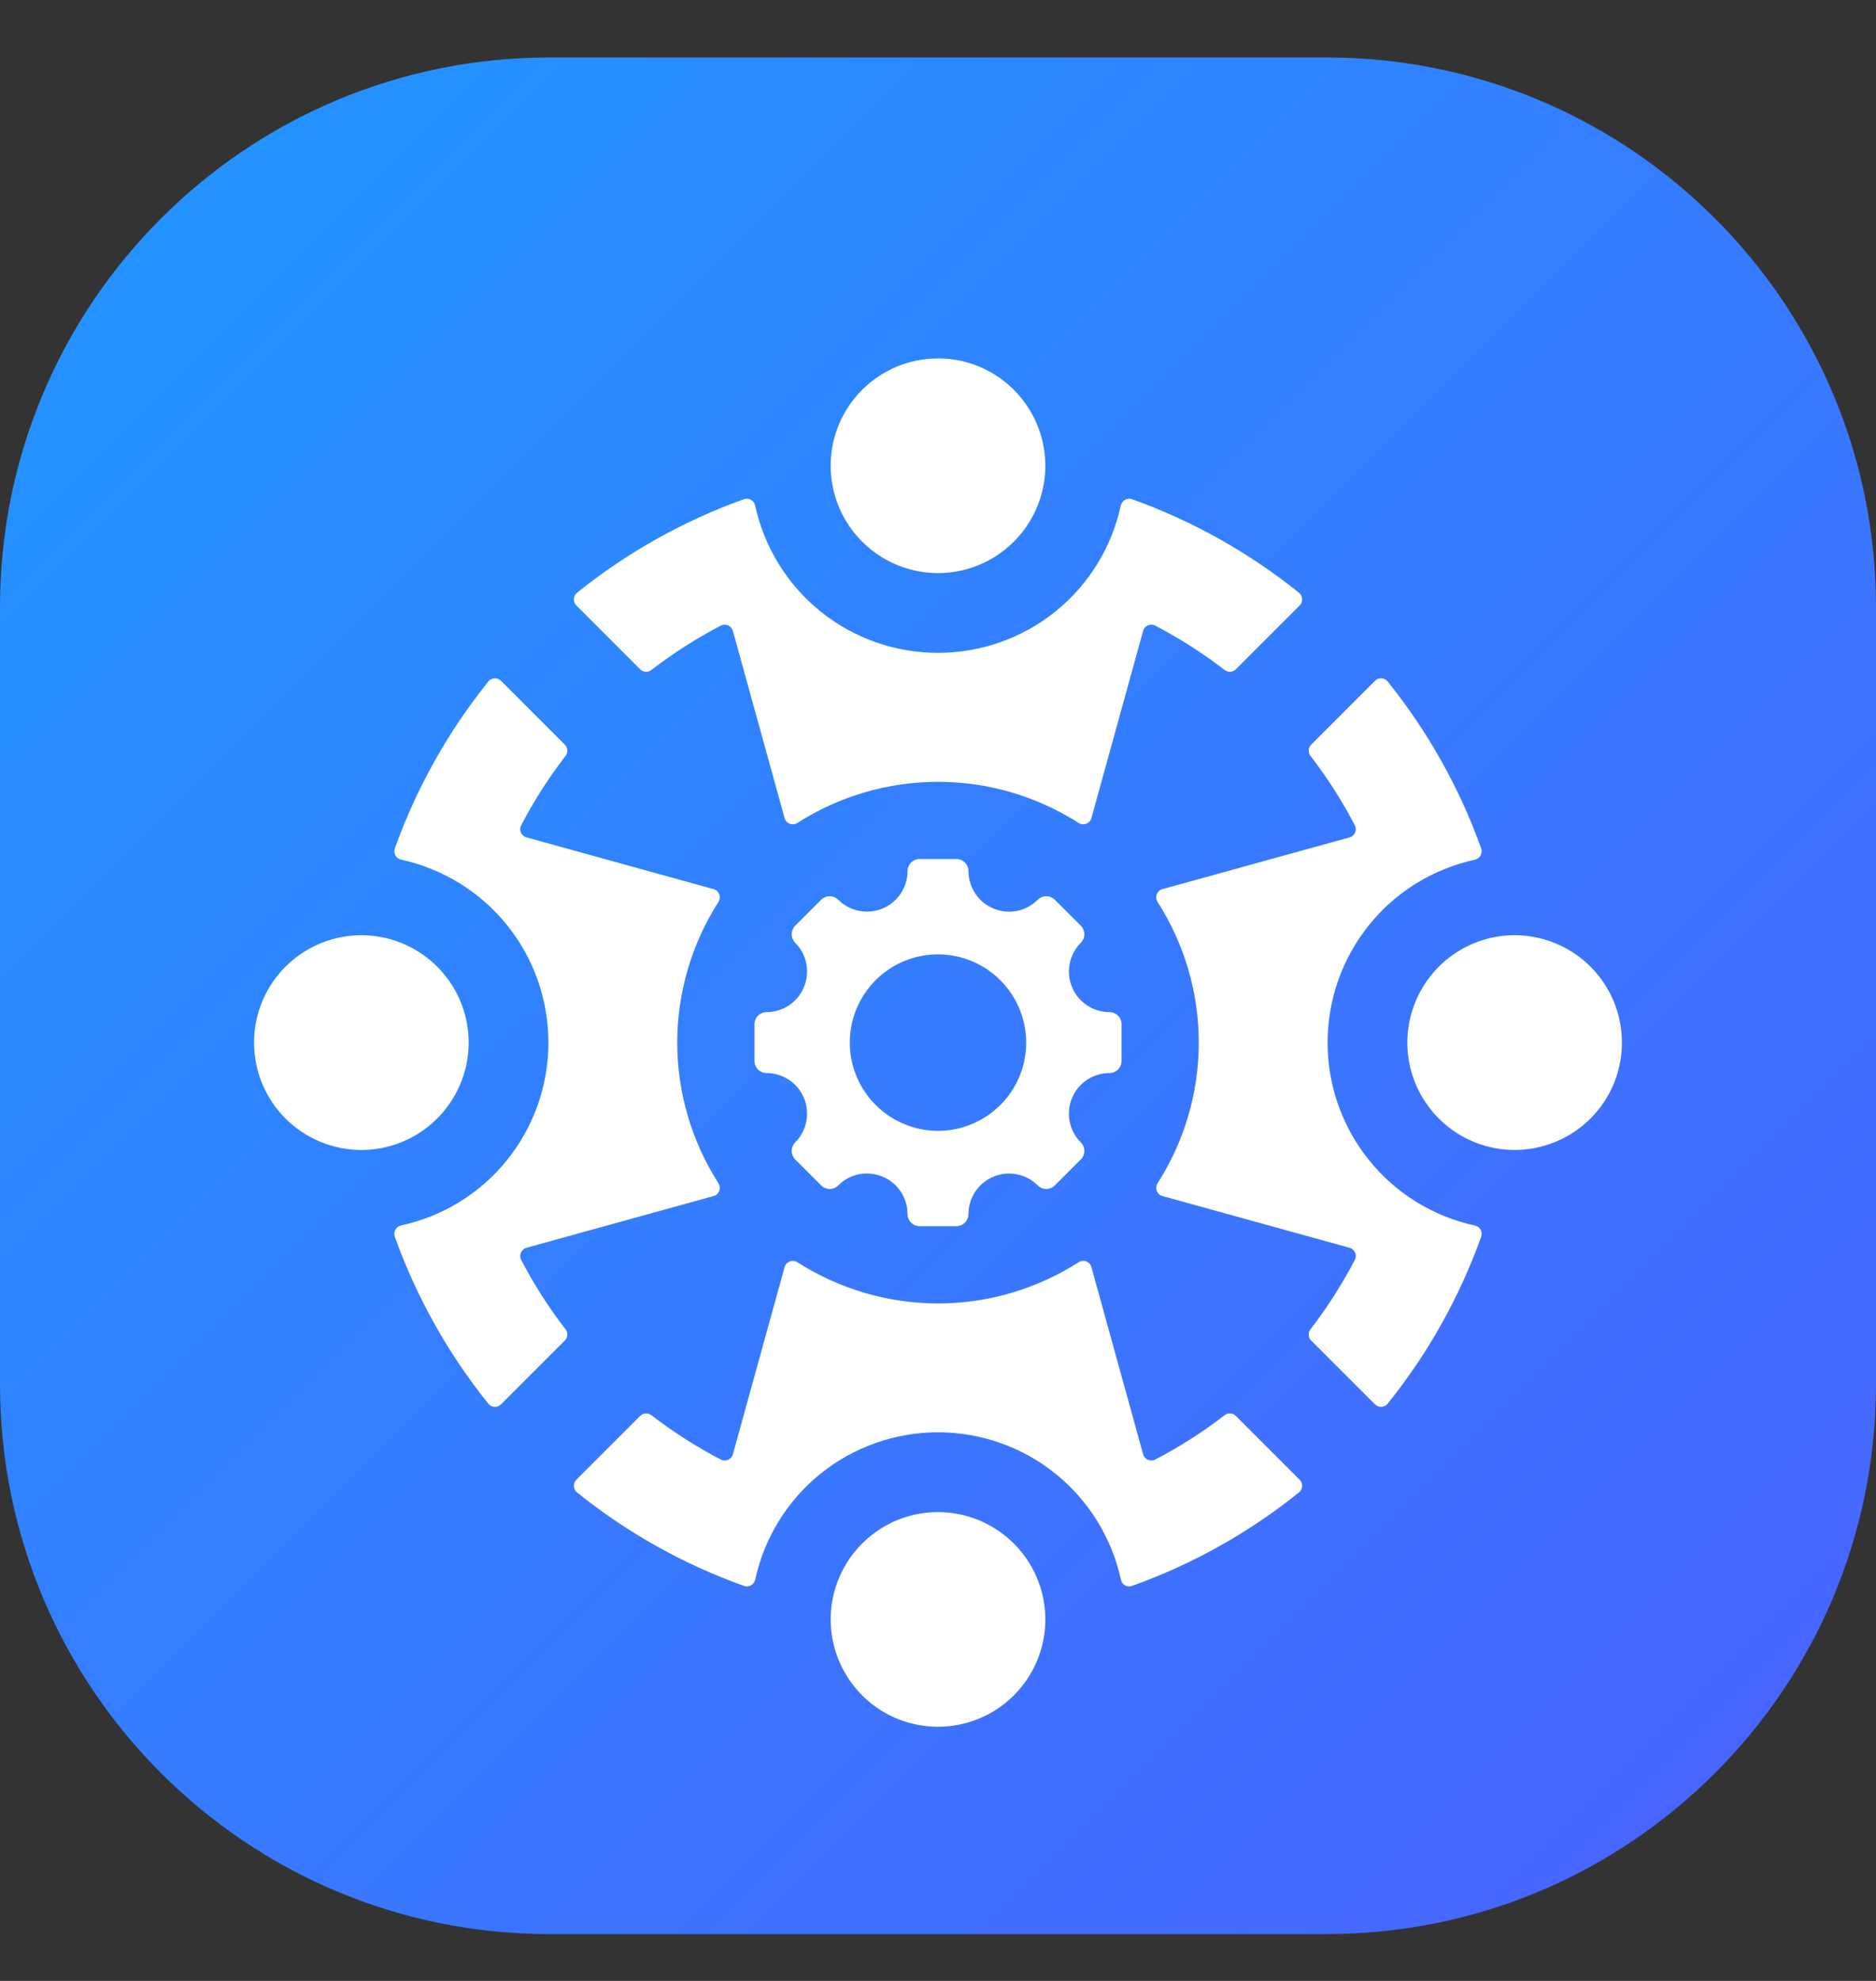
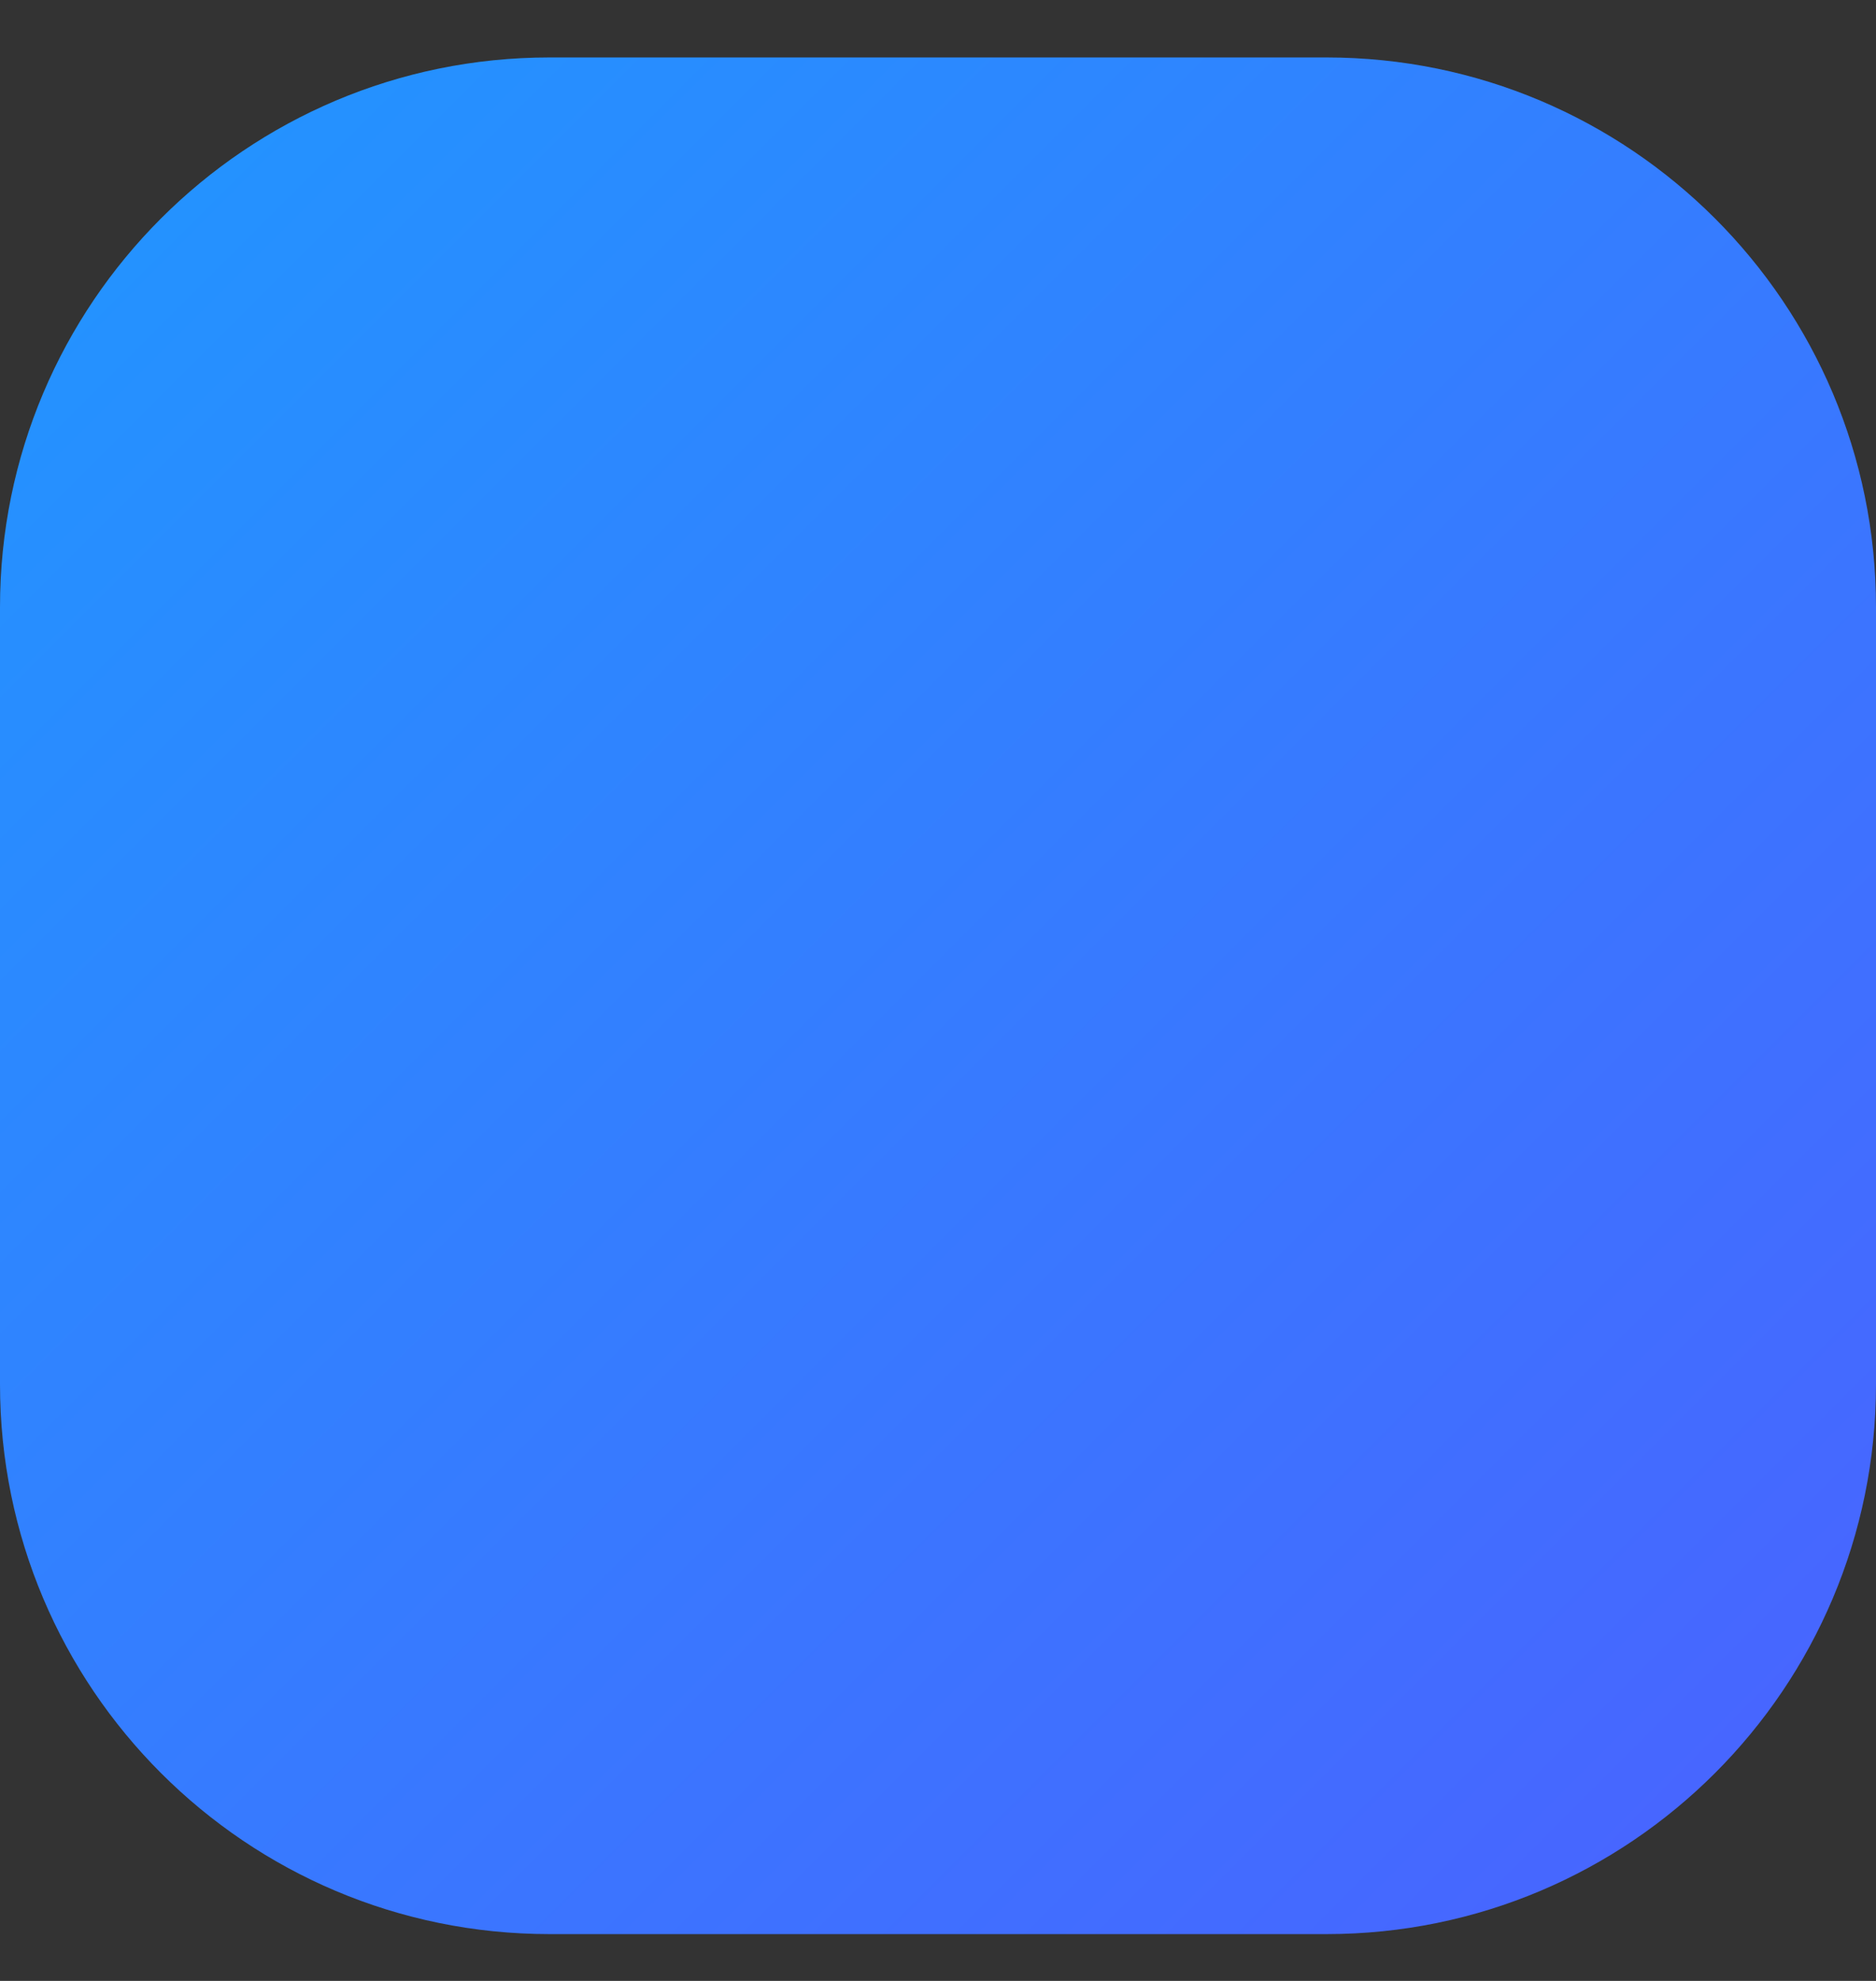
<svg xmlns="http://www.w3.org/2000/svg" width="18" height="19" viewBox="0 0 18 19" fill="none">
  <rect x="0" y="0" width="18" height="19" fill="#333333" stroke="none" />
  <path d="M18 13.277V5.824C18 2.912 15.639 0.551 12.727 0.551H5.273C2.361 0.551 0 2.912 0 5.824V13.277C0 16.19 2.361 18.551 5.273 18.551H12.727C15.639 18.551 18 16.19 18 13.277Z" fill="url(#paint0_linear_4829_13742)" />
  <g clip-path="url(#clip0_4829_13742)">
    <path fill-rule="evenodd" clip-rule="evenodd" d="M7.138 4.788C6.558 4.996 6.017 5.299 5.537 5.685C5.528 5.692 5.52 5.701 5.515 5.712C5.51 5.722 5.507 5.733 5.506 5.745C5.505 5.756 5.507 5.768 5.511 5.778C5.516 5.789 5.522 5.799 5.53 5.807L6.142 6.419C6.156 6.434 6.175 6.442 6.195 6.443C6.215 6.445 6.235 6.439 6.25 6.426C6.459 6.266 6.681 6.123 6.915 6.001C6.926 5.996 6.938 5.992 6.95 5.992C6.962 5.991 6.974 5.994 6.986 5.999C6.997 6.003 7.007 6.011 7.015 6.02C7.023 6.029 7.029 6.04 7.032 6.052L7.528 7.846C7.531 7.859 7.537 7.87 7.546 7.88C7.555 7.889 7.565 7.897 7.577 7.901C7.589 7.906 7.602 7.907 7.615 7.906C7.628 7.905 7.64 7.9 7.651 7.893C8.054 7.636 8.522 7.499 9 7.499C9.478 7.499 9.946 7.636 10.349 7.893C10.36 7.9 10.372 7.905 10.385 7.906C10.397 7.907 10.41 7.906 10.422 7.901C10.434 7.897 10.445 7.889 10.454 7.88C10.462 7.87 10.469 7.859 10.472 7.846L10.968 6.052C10.971 6.04 10.977 6.029 10.985 6.02C10.993 6.011 11.003 6.003 11.014 5.998C11.025 5.994 11.037 5.991 11.05 5.992C11.062 5.992 11.074 5.995 11.085 6.001C11.318 6.123 11.541 6.265 11.75 6.426C11.765 6.438 11.785 6.444 11.805 6.443C11.825 6.442 11.844 6.433 11.858 6.419L12.47 5.807C12.478 5.799 12.484 5.789 12.489 5.778C12.493 5.768 12.494 5.756 12.494 5.745C12.493 5.733 12.49 5.722 12.485 5.712C12.48 5.701 12.472 5.692 12.463 5.685C11.983 5.299 11.442 4.996 10.862 4.788C10.851 4.784 10.839 4.783 10.828 4.784C10.816 4.785 10.805 4.788 10.795 4.794C10.784 4.8 10.775 4.807 10.769 4.817C10.762 4.826 10.757 4.837 10.754 4.848C10.667 5.249 10.446 5.608 10.127 5.865C9.807 6.122 9.41 6.262 9 6.262C8.59 6.262 8.192 6.122 7.873 5.865C7.554 5.608 7.333 5.249 7.245 4.848C7.243 4.837 7.238 4.826 7.231 4.817C7.224 4.807 7.215 4.8 7.205 4.794C7.195 4.788 7.184 4.785 7.172 4.784C7.16 4.783 7.149 4.784 7.138 4.788H7.138ZM10.646 10.292C10.569 10.292 10.493 10.315 10.429 10.358C10.365 10.4 10.315 10.461 10.286 10.533C10.256 10.604 10.248 10.682 10.264 10.758C10.278 10.833 10.316 10.903 10.37 10.957C10.392 10.979 10.404 11.008 10.404 11.039C10.404 11.07 10.392 11.099 10.37 11.121L10.121 11.37C10.099 11.392 10.07 11.404 10.039 11.404C10.008 11.404 9.979 11.392 9.957 11.37C9.903 11.316 9.833 11.278 9.758 11.264C9.682 11.248 9.604 11.256 9.533 11.286C9.461 11.315 9.401 11.365 9.358 11.429C9.315 11.493 9.292 11.569 9.292 11.646C9.292 11.661 9.289 11.676 9.283 11.69C9.277 11.704 9.269 11.717 9.258 11.727C9.247 11.738 9.234 11.747 9.22 11.752C9.206 11.758 9.191 11.761 9.176 11.761H8.824C8.809 11.761 8.794 11.758 8.78 11.752C8.766 11.747 8.753 11.738 8.742 11.727C8.731 11.717 8.723 11.704 8.717 11.69C8.711 11.676 8.708 11.661 8.708 11.646C8.708 11.569 8.685 11.493 8.642 11.429C8.6 11.365 8.539 11.315 8.468 11.286C8.396 11.256 8.318 11.248 8.242 11.263C8.167 11.278 8.097 11.315 8.043 11.37C8.021 11.392 7.992 11.404 7.961 11.404C7.93 11.404 7.901 11.392 7.879 11.37L7.63 11.121C7.619 11.11 7.611 11.097 7.605 11.083C7.599 11.069 7.596 11.054 7.596 11.039C7.596 11.024 7.599 11.009 7.605 10.995C7.611 10.981 7.619 10.968 7.63 10.957C7.684 10.903 7.722 10.833 7.736 10.758C7.751 10.682 7.744 10.604 7.714 10.533C7.685 10.461 7.635 10.4 7.571 10.358C7.507 10.315 7.431 10.292 7.354 10.292C7.339 10.292 7.324 10.289 7.31 10.283C7.296 10.277 7.283 10.269 7.273 10.258C7.262 10.247 7.253 10.234 7.248 10.22C7.242 10.206 7.239 10.191 7.239 10.176V9.824C7.239 9.809 7.242 9.794 7.248 9.78C7.253 9.766 7.262 9.753 7.273 9.742C7.283 9.731 7.296 9.723 7.31 9.717C7.324 9.711 7.339 9.708 7.354 9.708C7.431 9.708 7.507 9.685 7.571 9.642C7.635 9.599 7.685 9.539 7.714 9.467C7.744 9.396 7.751 9.318 7.736 9.242C7.722 9.167 7.684 9.097 7.63 9.043C7.619 9.032 7.611 9.019 7.605 9.005C7.599 8.991 7.596 8.976 7.596 8.961C7.596 8.946 7.599 8.931 7.605 8.917C7.611 8.903 7.619 8.89 7.63 8.879L7.879 8.63C7.89 8.619 7.903 8.611 7.917 8.605C7.931 8.599 7.946 8.596 7.961 8.596C7.976 8.596 7.991 8.599 8.005 8.605C8.019 8.611 8.032 8.619 8.043 8.63C8.097 8.684 8.167 8.722 8.242 8.736C8.318 8.751 8.396 8.744 8.467 8.714C8.539 8.685 8.599 8.635 8.642 8.571C8.685 8.507 8.708 8.431 8.708 8.354C8.708 8.324 8.72 8.294 8.742 8.273C8.764 8.251 8.793 8.239 8.824 8.239H9.176C9.207 8.239 9.236 8.251 9.258 8.273C9.28 8.294 9.292 8.324 9.292 8.354C9.292 8.431 9.315 8.507 9.358 8.571C9.4 8.635 9.461 8.685 9.533 8.714C9.604 8.744 9.682 8.752 9.758 8.737C9.833 8.722 9.903 8.684 9.957 8.63C9.968 8.619 9.981 8.611 9.995 8.605C10.009 8.599 10.024 8.596 10.039 8.596C10.054 8.596 10.069 8.599 10.083 8.605C10.097 8.611 10.11 8.619 10.121 8.63L10.37 8.879C10.392 8.901 10.404 8.93 10.404 8.961C10.404 8.992 10.392 9.021 10.37 9.043C10.316 9.097 10.278 9.167 10.264 9.242C10.248 9.318 10.256 9.396 10.286 9.467C10.315 9.539 10.365 9.6 10.429 9.642C10.493 9.685 10.569 9.708 10.646 9.708C10.661 9.708 10.676 9.711 10.69 9.717C10.704 9.723 10.717 9.731 10.727 9.742C10.738 9.753 10.747 9.766 10.752 9.78C10.758 9.794 10.761 9.809 10.761 9.824V10.176C10.761 10.191 10.758 10.206 10.752 10.22C10.747 10.235 10.738 10.247 10.727 10.258C10.717 10.269 10.704 10.277 10.69 10.283C10.676 10.289 10.661 10.292 10.646 10.292V10.292ZM9 9.154C8.833 9.154 8.669 9.203 8.53 9.296C8.391 9.389 8.282 9.522 8.218 9.676C8.154 9.831 8.137 10.001 8.17 10.165C8.203 10.329 8.283 10.48 8.402 10.598C8.52 10.717 8.671 10.797 8.835 10.83C8.999 10.863 9.169 10.846 9.324 10.782C9.478 10.718 9.611 10.609 9.704 10.47C9.797 10.331 9.846 10.167 9.846 10C9.846 9.776 9.757 9.56 9.598 9.402C9.44 9.243 9.224 9.154 9 9.154ZM9 16.562C8.796 16.562 8.597 16.502 8.428 16.389C8.259 16.276 8.127 16.115 8.049 15.927C7.971 15.739 7.95 15.532 7.99 15.332C8.03 15.132 8.128 14.949 8.272 14.805C8.416 14.661 8.599 14.563 8.799 14.523C8.999 14.483 9.206 14.504 9.394 14.582C9.582 14.66 9.743 14.792 9.856 14.961C9.969 15.13 10.03 15.329 10.03 15.533C10.03 15.806 9.921 16.068 9.728 16.261C9.535 16.454 9.273 16.562 9 16.562ZM9 3.438C9.204 3.437 9.403 3.498 9.572 3.611C9.741 3.724 9.873 3.885 9.951 4.073C10.029 4.261 10.05 4.468 10.01 4.668C9.97 4.868 9.872 5.051 9.728 5.195C9.584 5.339 9.401 5.437 9.201 5.477C9.001 5.517 8.794 5.496 8.606 5.418C8.418 5.34 8.257 5.208 8.144 5.039C8.031 4.87 7.97 4.671 7.97 4.467C7.97 4.194 8.079 3.932 8.272 3.739C8.465 3.546 8.727 3.438 9 3.438ZM15.562 10C15.562 10.204 15.502 10.403 15.389 10.572C15.276 10.741 15.115 10.873 14.927 10.951C14.739 11.029 14.532 11.05 14.332 11.01C14.132 10.97 13.949 10.872 13.805 10.728C13.661 10.584 13.563 10.401 13.523 10.201C13.483 10.001 13.504 9.794 13.582 9.606C13.66 9.418 13.792 9.257 13.961 9.144C14.13 9.031 14.329 8.97 14.533 8.97C14.668 8.97 14.802 8.997 14.927 9.049C15.052 9.101 15.165 9.176 15.261 9.272C15.357 9.368 15.432 9.481 15.484 9.606C15.536 9.731 15.562 9.865 15.562 10ZM2.438 10C2.437 9.796 2.498 9.597 2.611 9.428C2.724 9.259 2.885 9.127 3.073 9.049C3.261 8.971 3.468 8.95 3.668 8.99C3.868 9.03 4.051 9.128 4.195 9.272C4.339 9.416 4.437 9.599 4.477 9.799C4.517 9.999 4.496 10.206 4.418 10.394C4.34 10.582 4.208 10.743 4.039 10.856C3.87 10.969 3.671 11.03 3.467 11.03C3.332 11.03 3.198 11.003 3.073 10.951C2.948 10.899 2.835 10.824 2.739 10.728C2.643 10.632 2.568 10.519 2.516 10.394C2.464 10.269 2.438 10.135 2.438 10ZM10.472 12.154C10.469 12.141 10.463 12.13 10.454 12.12C10.445 12.111 10.435 12.104 10.423 12.099C10.411 12.094 10.398 12.093 10.385 12.094C10.372 12.095 10.36 12.1 10.349 12.107C9.946 12.364 9.478 12.502 9 12.502C8.522 12.502 8.054 12.364 7.651 12.107C7.64 12.1 7.628 12.095 7.615 12.094C7.603 12.093 7.59 12.094 7.578 12.099C7.566 12.104 7.555 12.111 7.546 12.12C7.538 12.13 7.531 12.141 7.528 12.154L7.032 13.948C7.029 13.96 7.023 13.971 7.015 13.98C7.007 13.989 6.997 13.997 6.986 14.002C6.975 14.007 6.963 14.009 6.95 14.008C6.938 14.008 6.926 14.005 6.915 13.999C6.682 13.877 6.459 13.735 6.25 13.574C6.235 13.562 6.215 13.556 6.195 13.557C6.175 13.558 6.156 13.567 6.142 13.581L5.53 14.193C5.522 14.201 5.516 14.211 5.511 14.222C5.507 14.232 5.506 14.244 5.506 14.255C5.507 14.267 5.51 14.278 5.515 14.288C5.52 14.299 5.528 14.308 5.537 14.315C6.017 14.701 6.558 15.004 7.138 15.211C7.149 15.216 7.161 15.217 7.172 15.216C7.184 15.215 7.195 15.212 7.205 15.206C7.216 15.2 7.224 15.193 7.231 15.183C7.238 15.174 7.243 15.163 7.246 15.152C7.333 14.751 7.554 14.392 7.873 14.135C8.193 13.878 8.59 13.738 9 13.738C9.41 13.738 9.808 13.878 10.127 14.135C10.446 14.392 10.668 14.751 10.755 15.152C10.757 15.163 10.762 15.174 10.769 15.183C10.776 15.193 10.785 15.2 10.795 15.206C10.805 15.212 10.816 15.215 10.828 15.216C10.84 15.217 10.851 15.216 10.862 15.211C11.442 15.004 11.983 14.701 12.463 14.315C12.472 14.308 12.48 14.299 12.485 14.288C12.49 14.278 12.493 14.267 12.494 14.255C12.495 14.244 12.493 14.232 12.489 14.222C12.485 14.211 12.478 14.201 12.47 14.193L11.858 13.581C11.844 13.566 11.825 13.558 11.805 13.557C11.785 13.555 11.765 13.562 11.75 13.574C11.541 13.735 11.319 13.877 11.085 13.999C11.074 14.005 11.062 14.008 11.05 14.008C11.038 14.009 11.026 14.006 11.014 14.002C11.003 13.997 10.993 13.989 10.985 13.98C10.977 13.971 10.971 13.96 10.968 13.948L10.472 12.154ZM6.846 11.472L5.052 11.968C5.04 11.971 5.029 11.977 5.02 11.985C5.011 11.993 5.003 12.003 4.998 12.014C4.994 12.026 4.991 12.038 4.992 12.05C4.992 12.062 4.995 12.074 5.001 12.085C5.123 12.319 5.265 12.541 5.426 12.75C5.439 12.765 5.445 12.785 5.443 12.805C5.442 12.825 5.433 12.844 5.419 12.858L4.807 13.47C4.799 13.478 4.789 13.484 4.778 13.489C4.768 13.493 4.756 13.494 4.745 13.494C4.733 13.493 4.722 13.49 4.712 13.485C4.701 13.48 4.692 13.472 4.685 13.463C4.299 12.983 3.996 12.442 3.788 11.862C3.784 11.851 3.783 11.839 3.784 11.828C3.785 11.816 3.788 11.805 3.794 11.795C3.8 11.784 3.807 11.775 3.817 11.769C3.826 11.762 3.837 11.757 3.848 11.754C4.249 11.667 4.608 11.446 4.865 11.127C5.122 10.807 5.262 10.41 5.262 10C5.262 9.59 5.122 9.192 4.865 8.873C4.608 8.554 4.249 8.333 3.848 8.245C3.837 8.243 3.826 8.238 3.817 8.231C3.807 8.224 3.8 8.215 3.794 8.205C3.788 8.195 3.785 8.184 3.784 8.172C3.783 8.16 3.784 8.149 3.788 8.138C3.996 7.558 4.299 7.017 4.685 6.537C4.692 6.528 4.701 6.52 4.712 6.515C4.722 6.51 4.733 6.507 4.745 6.506C4.756 6.505 4.768 6.507 4.778 6.511C4.789 6.516 4.799 6.522 4.807 6.53L5.419 7.142C5.434 7.156 5.442 7.175 5.443 7.195C5.445 7.215 5.439 7.235 5.426 7.25C5.265 7.459 5.123 7.682 5.001 7.915C4.995 7.926 4.992 7.938 4.992 7.95C4.991 7.963 4.993 7.975 4.998 7.986C5.003 7.997 5.011 8.007 5.02 8.015C5.029 8.023 5.04 8.029 5.052 8.032L6.846 8.528C6.859 8.531 6.87 8.538 6.88 8.546C6.889 8.555 6.896 8.566 6.901 8.578C6.906 8.59 6.907 8.603 6.906 8.615C6.905 8.628 6.9 8.64 6.893 8.651C6.636 9.054 6.498 9.522 6.498 10C6.498 10.478 6.636 10.946 6.893 11.349C6.9 11.36 6.905 11.372 6.906 11.385C6.907 11.398 6.906 11.411 6.901 11.423C6.896 11.435 6.889 11.445 6.88 11.454C6.87 11.463 6.859 11.469 6.846 11.472H6.846ZM11.154 8.528L12.948 8.032C12.96 8.029 12.971 8.023 12.98 8.015C12.989 8.007 12.997 7.997 13.002 7.986C13.006 7.974 13.009 7.962 13.008 7.95C13.008 7.938 13.005 7.926 12.999 7.915C12.877 7.681 12.735 7.459 12.574 7.25C12.562 7.235 12.555 7.215 12.557 7.195C12.558 7.175 12.566 7.156 12.581 7.142L13.193 6.53C13.201 6.522 13.211 6.516 13.222 6.511C13.232 6.507 13.244 6.506 13.255 6.506C13.267 6.507 13.278 6.51 13.288 6.515C13.299 6.52 13.308 6.528 13.315 6.537C13.701 7.017 14.004 7.558 14.212 8.138C14.216 8.149 14.217 8.161 14.216 8.172C14.215 8.184 14.212 8.195 14.206 8.205C14.2 8.216 14.193 8.224 14.183 8.231C14.174 8.238 14.163 8.243 14.152 8.246C13.751 8.333 13.392 8.554 13.135 8.873C12.878 9.193 12.738 9.59 12.738 10C12.738 10.41 12.878 10.808 13.135 11.127C13.392 11.446 13.751 11.668 14.152 11.755C14.163 11.757 14.174 11.762 14.183 11.769C14.193 11.776 14.2 11.785 14.206 11.795C14.212 11.805 14.215 11.816 14.216 11.828C14.217 11.84 14.216 11.851 14.212 11.862C14.004 12.442 13.701 12.983 13.315 13.463C13.308 13.472 13.299 13.48 13.288 13.485C13.278 13.49 13.267 13.493 13.255 13.494C13.244 13.495 13.232 13.493 13.222 13.489C13.211 13.485 13.201 13.478 13.193 13.47L12.581 12.858C12.566 12.844 12.558 12.825 12.557 12.805C12.555 12.785 12.562 12.765 12.574 12.75C12.735 12.541 12.877 12.318 12.999 12.085C13.005 12.074 13.008 12.062 13.008 12.05C13.009 12.037 13.007 12.025 13.002 12.014C12.997 12.003 12.989 11.993 12.98 11.985C12.971 11.977 12.96 11.971 12.948 11.968L11.154 11.472C11.142 11.469 11.13 11.462 11.12 11.454C11.111 11.445 11.104 11.434 11.099 11.422C11.094 11.41 11.093 11.397 11.094 11.385C11.095 11.372 11.1 11.36 11.107 11.349C11.365 10.946 11.502 10.478 11.502 10C11.502 9.522 11.365 9.054 11.107 8.651C11.1 8.64 11.095 8.628 11.094 8.615C11.093 8.602 11.094 8.589 11.099 8.577C11.104 8.565 11.111 8.555 11.12 8.546C11.13 8.537 11.141 8.531 11.154 8.528Z" fill="white" />
  </g>
  <defs>
    <linearGradient id="paint0_linear_4829_13742" x1="1.544" y1="2.095" x2="16.456" y2="17.006" gradientUnits="userSpaceOnUse">
      <stop stop-color="#2492FF" />
      <stop offset="1" stop-color="#4766FF" />
    </linearGradient>
    <clipPath id="clip0_4829_13742">
-       <rect width="14" height="14" fill="white" transform="translate(2 3)" />
-     </clipPath>
+       </clipPath>
  </defs>
</svg>